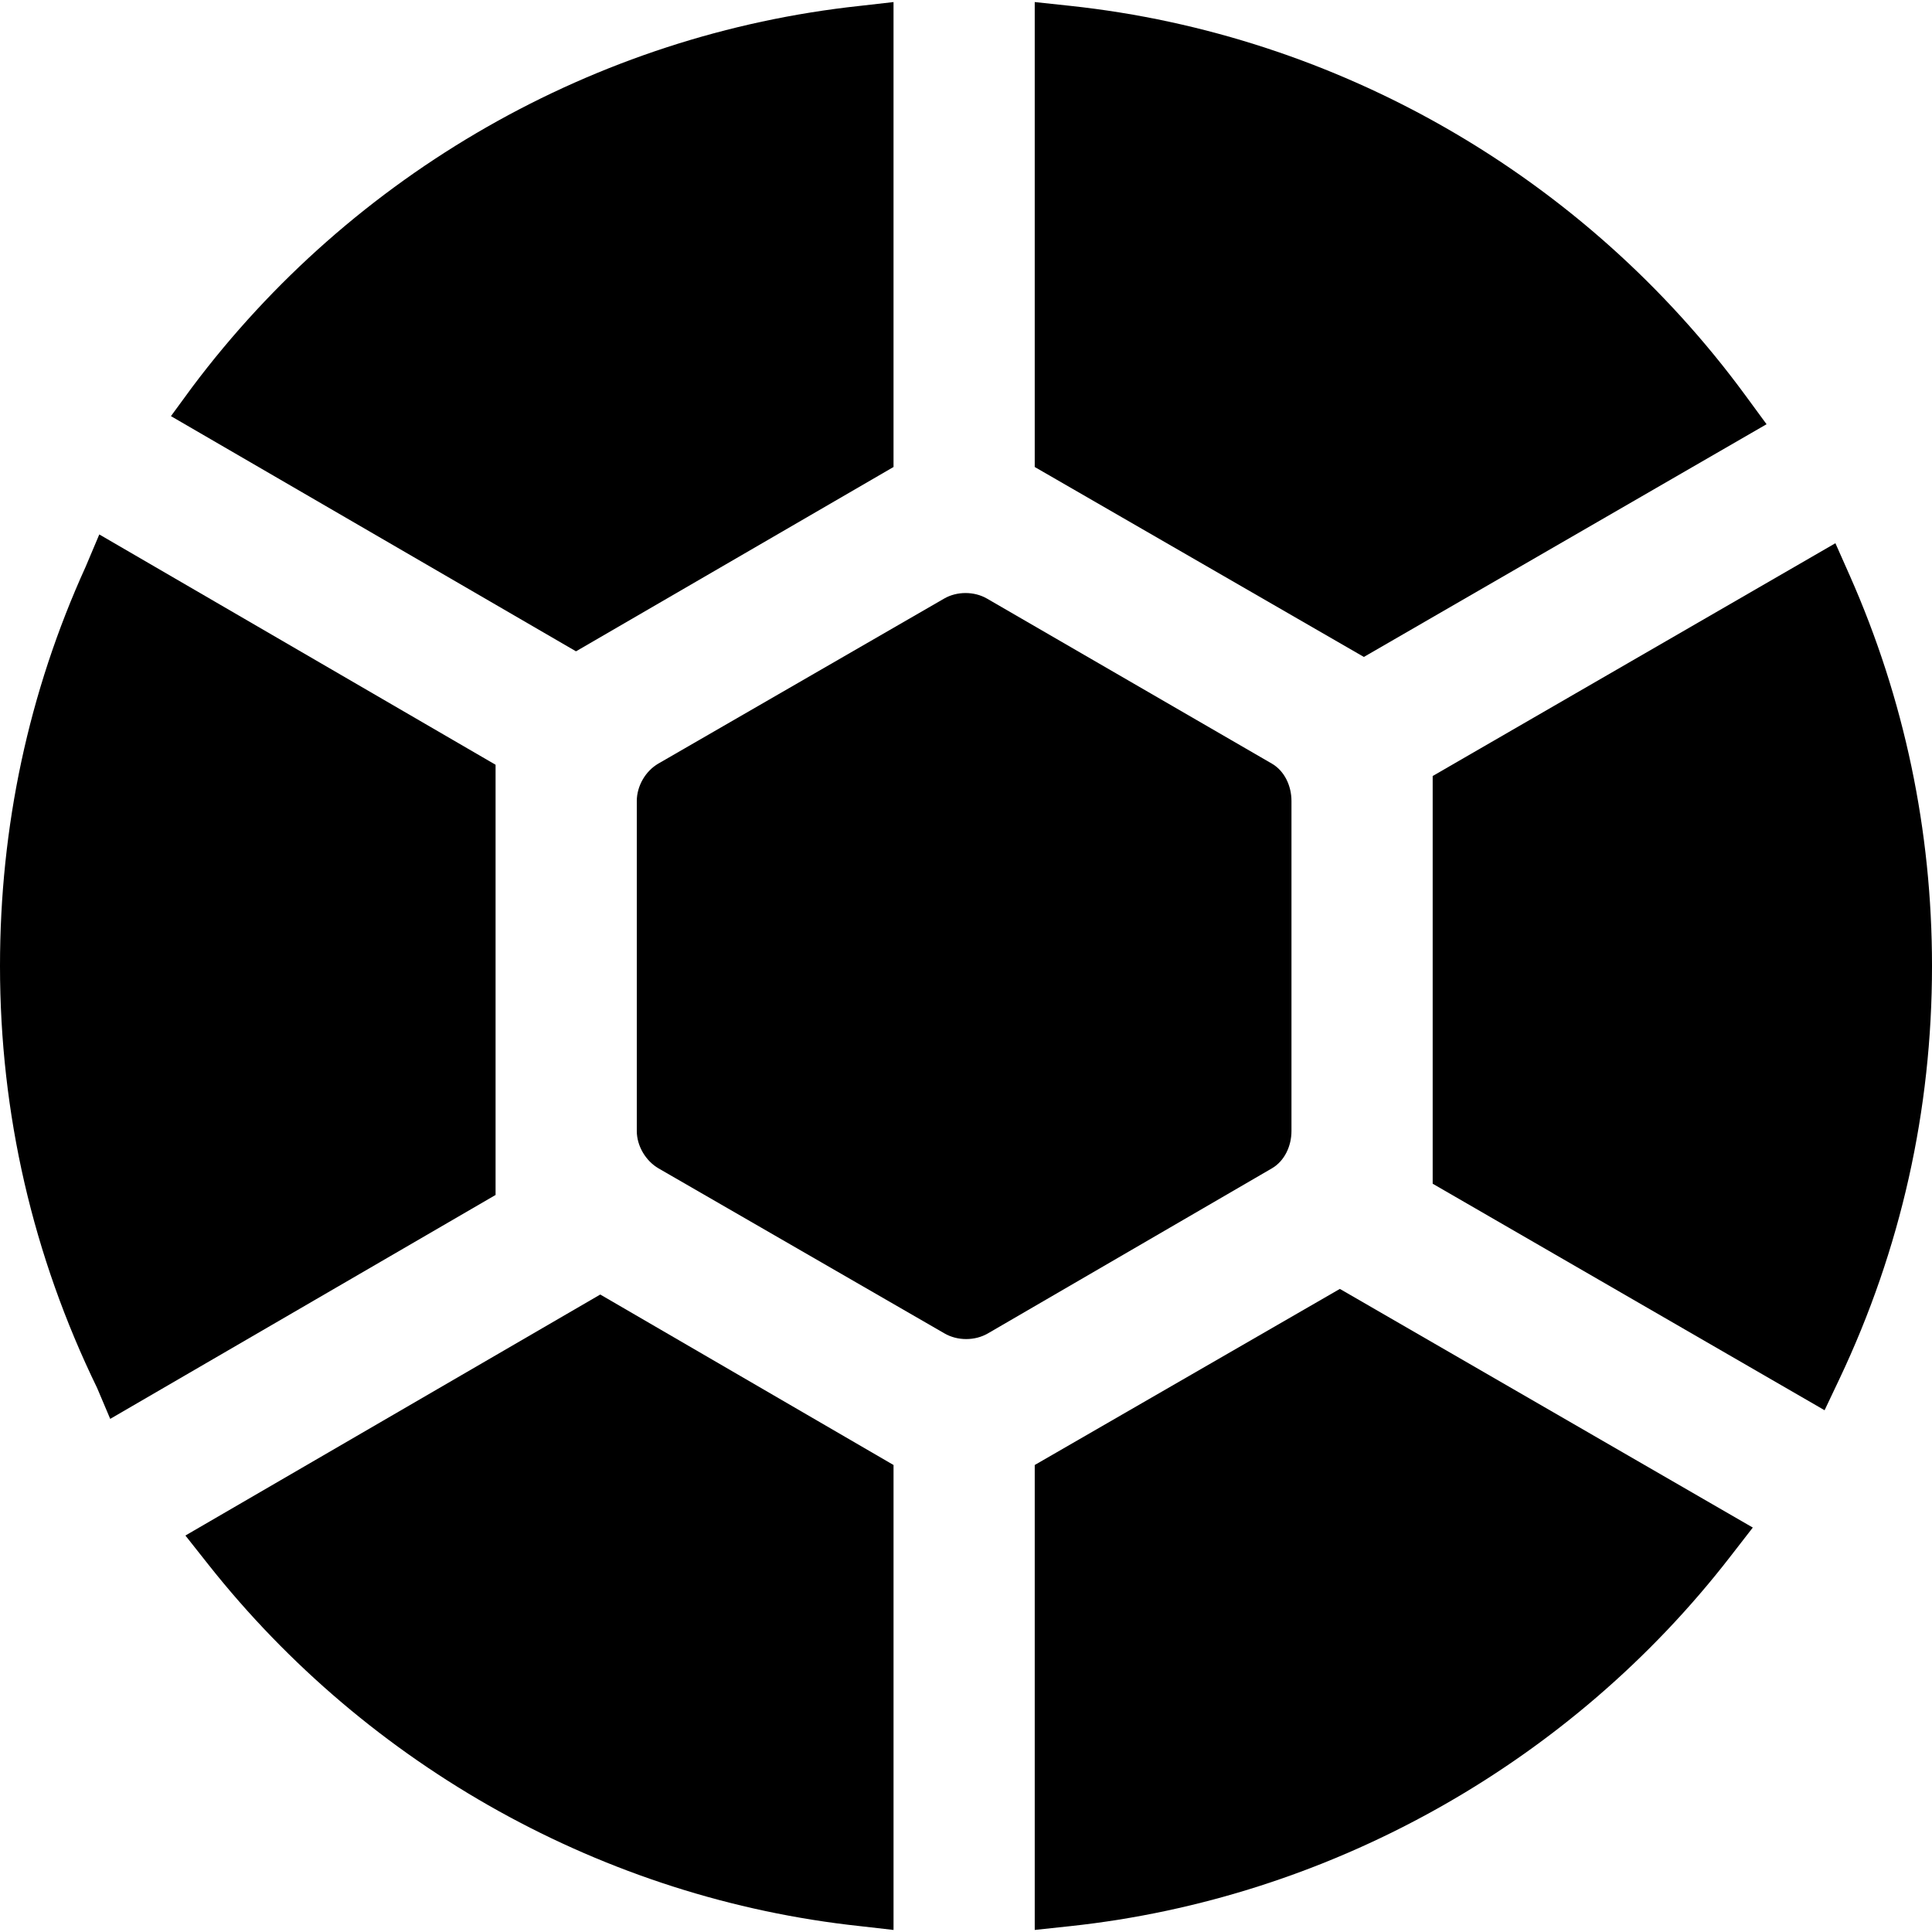
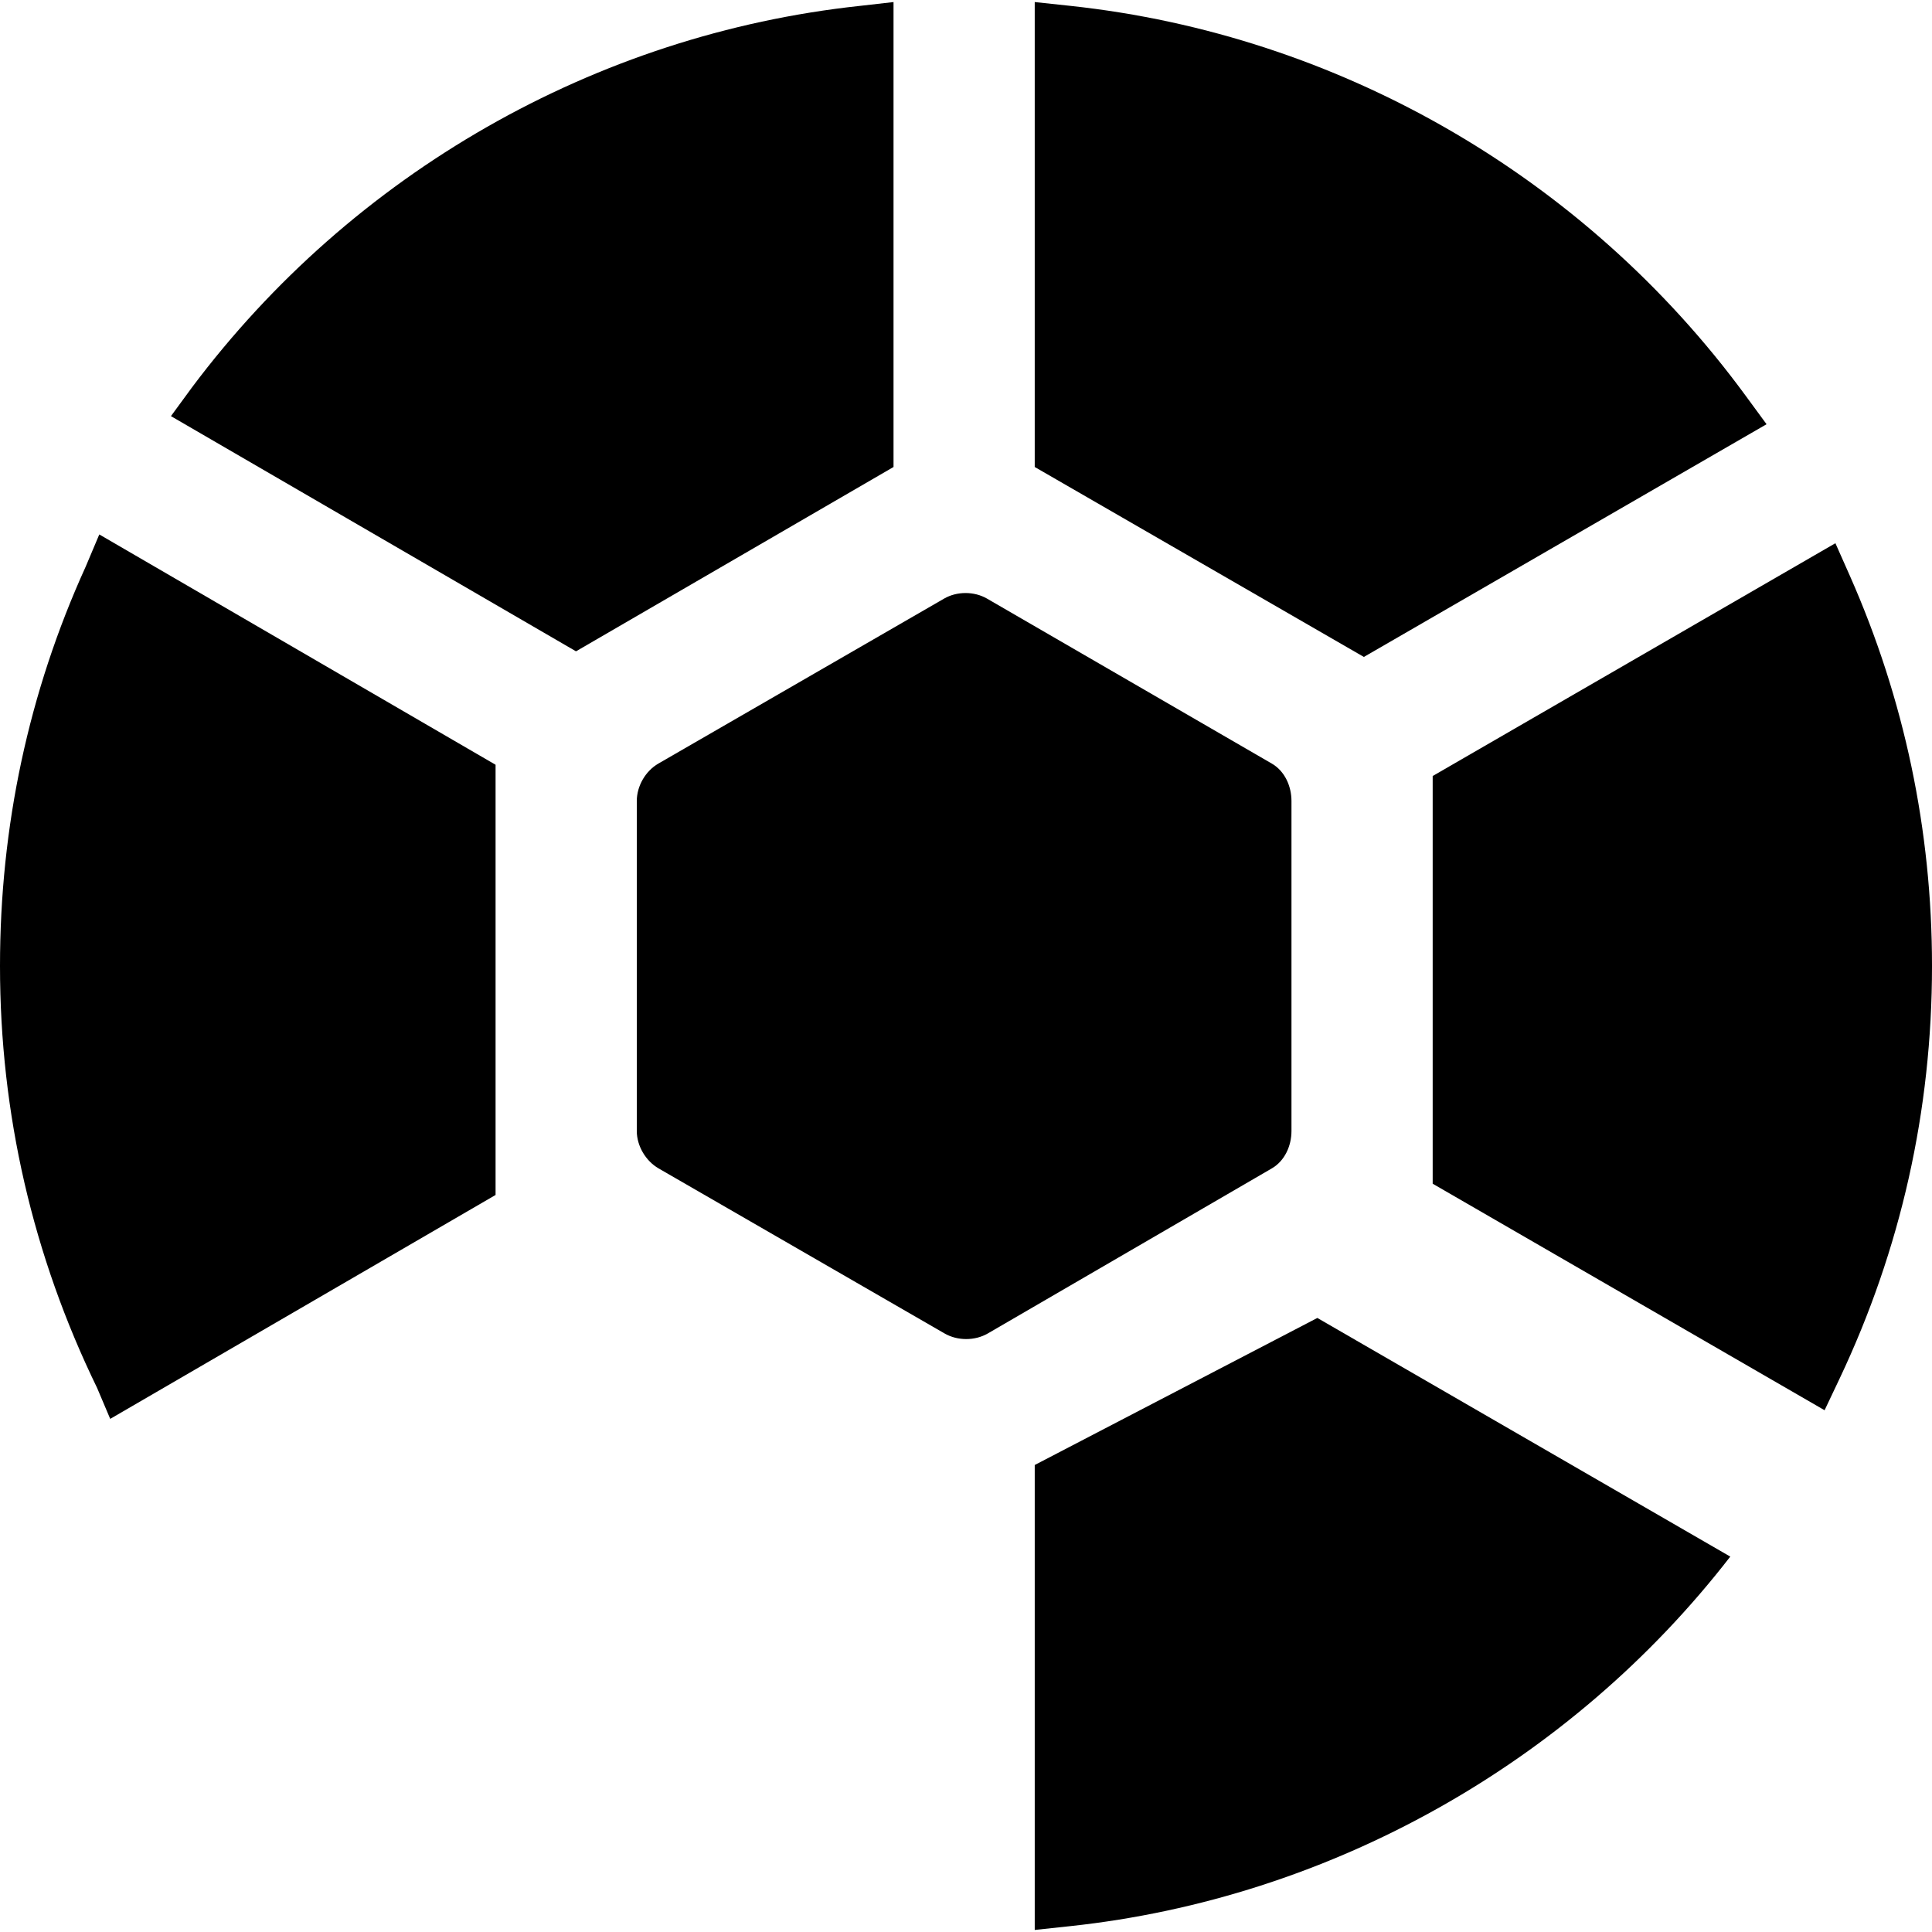
<svg xmlns="http://www.w3.org/2000/svg" fill="#000000" height="800px" width="800px" version="1.1" id="Capa_1" viewBox="0 0 301.005 301.005" xml:space="preserve">
  <g>
    <path d="M139.211,72.757V0.321l-5.224,0.594C92.752,5.344,54.925,26.997,29.936,60.324l-3.303,4.509l63.109,36.643L139.211,72.757z   " />
    <path d="M201.211,176.211v-51.418c0-2.324-1.055-4.666-3.069-5.83l-44.385-25.712c-1.985-1.144-4.667-1.143-6.652,0.003   l-44.53,25.71c-2.012,1.163-3.363,3.505-3.363,5.829v51.418c0,2.324,1.389,4.666,3.402,5.83l44.548,25.71   c0.992,0.572,2.164,0.875,3.373,0.875c1.207,0,2.374-0.302,3.371-0.876l44.236-25.71   C200.153,180.877,201.211,178.535,201.211,176.211z" />
    <path d="M288.217,89.729l-2.262-5.096l-62.744,36.27v63.518l61.058,35.294l2.328-4.905c9.56-20.19,14.409-41.826,14.409-64.308   C301.005,129.375,296.704,108.929,288.217,89.729z" />
    <path d="M275.229,66.093l-3.298-4.495c-24.995-34.072-63.34-56.19-105.164-60.684l-5.557-0.594v72.437l51.281,29.594   L275.229,66.093z" />
-     <path d="M161.211,228.247v72.437l5.557-0.594c40.364-4.336,77.845-25.319,102.809-57.571l3.509-4.525l-64.336-37.182   L161.211,228.247z" />
-     <path d="M28.886,239.235l3.588,4.535c24.931,31.518,61.733,52.047,101.514,56.32l5.224,0.595v-72.438l-45.692-26.56L28.886,239.235   z" />
+     <path d="M161.211,228.247v72.437l5.557-0.594c40.364-4.336,77.845-25.319,102.809-57.571l-64.336-37.182   L161.211,228.247z" />
    <path d="M77.211,119.149L15.47,83.267l-2.12,5.019C4.438,107.884,0,128.817,0,150.502c0,23.035,5.116,45.149,15.126,65.73   l2.045,4.829l60.039-34.886V119.149z" />
  </g>
</svg>